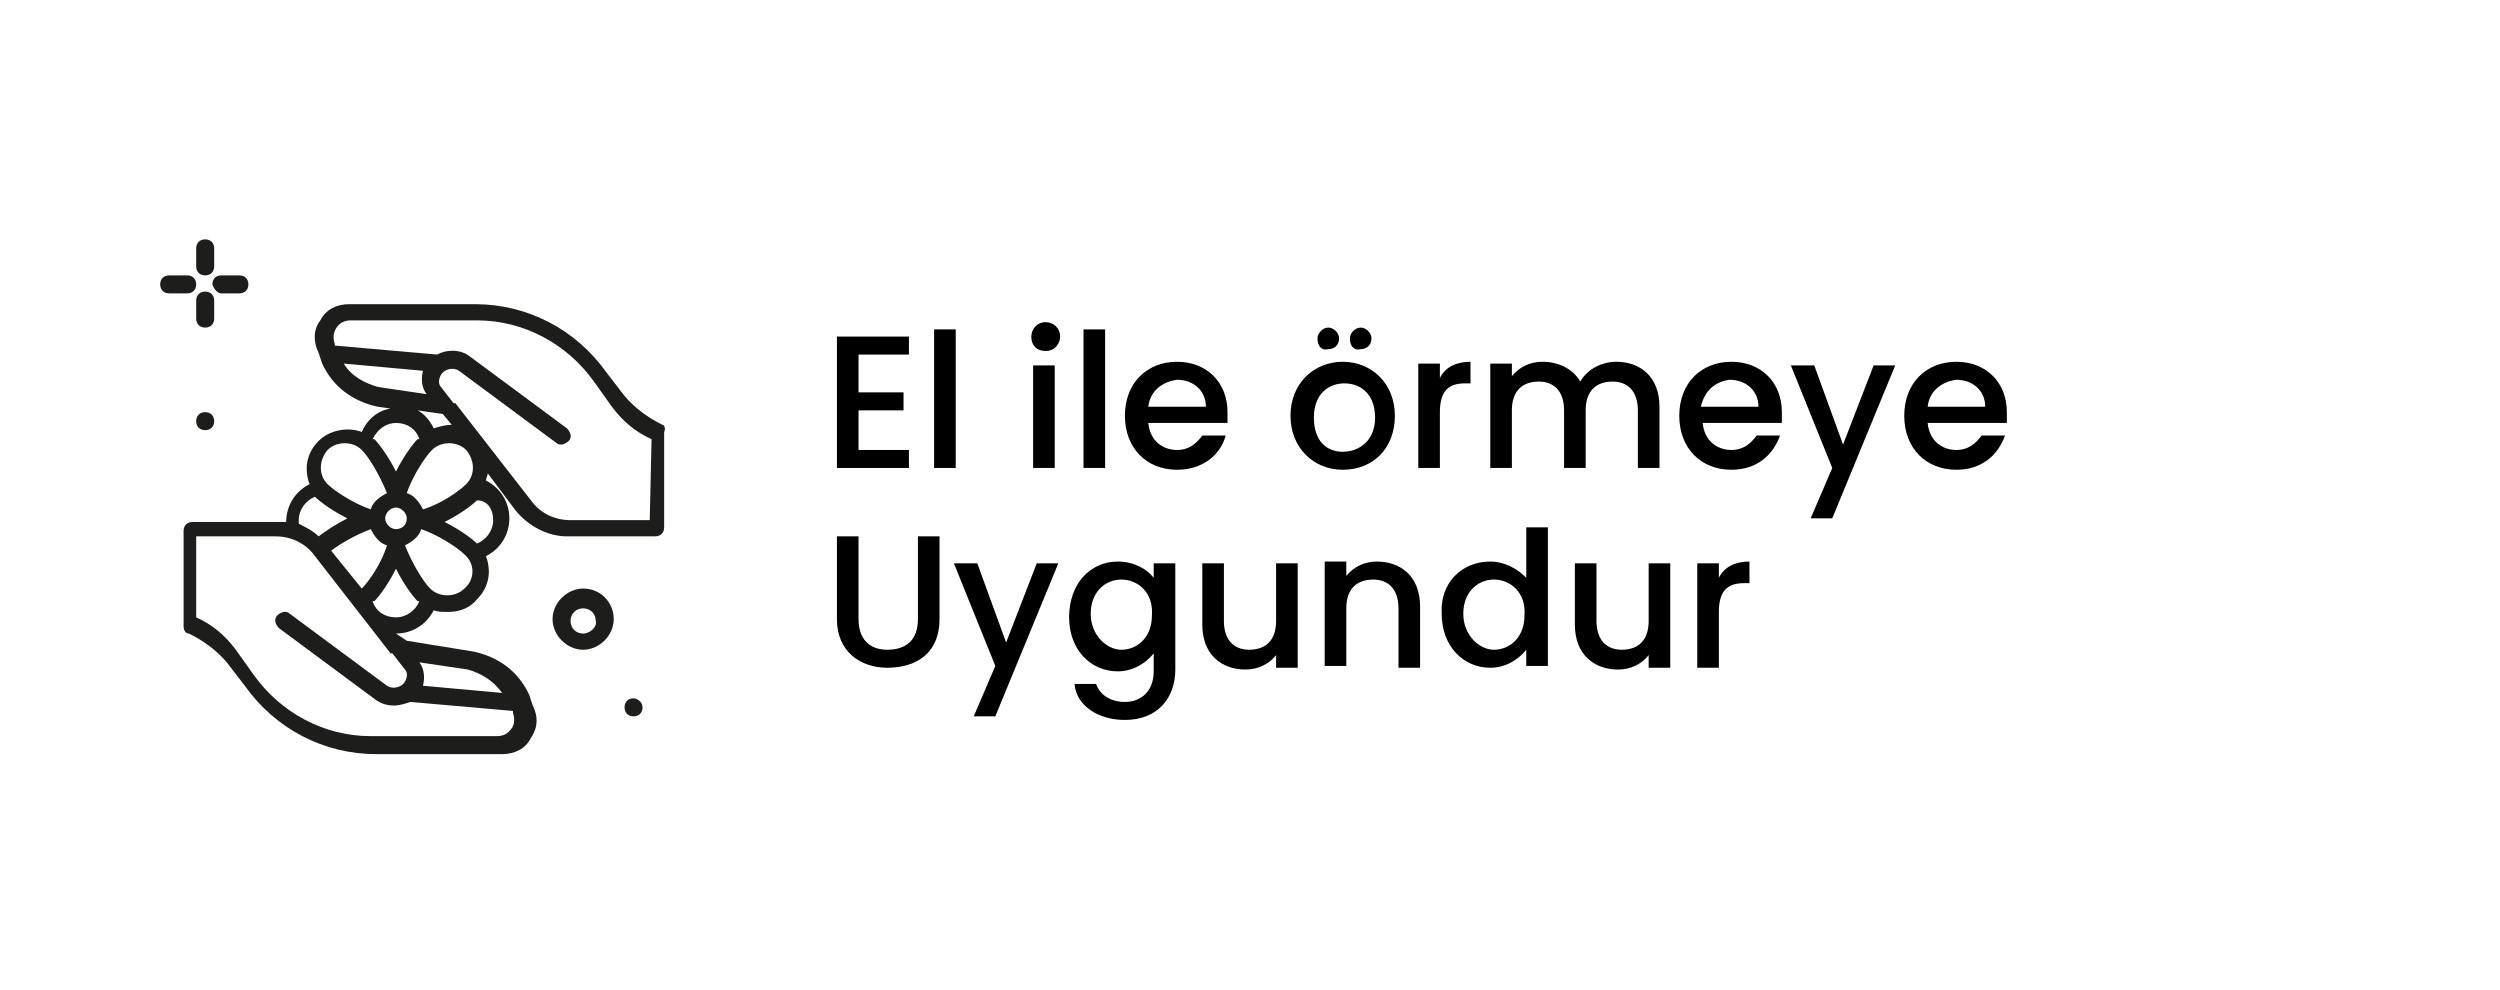
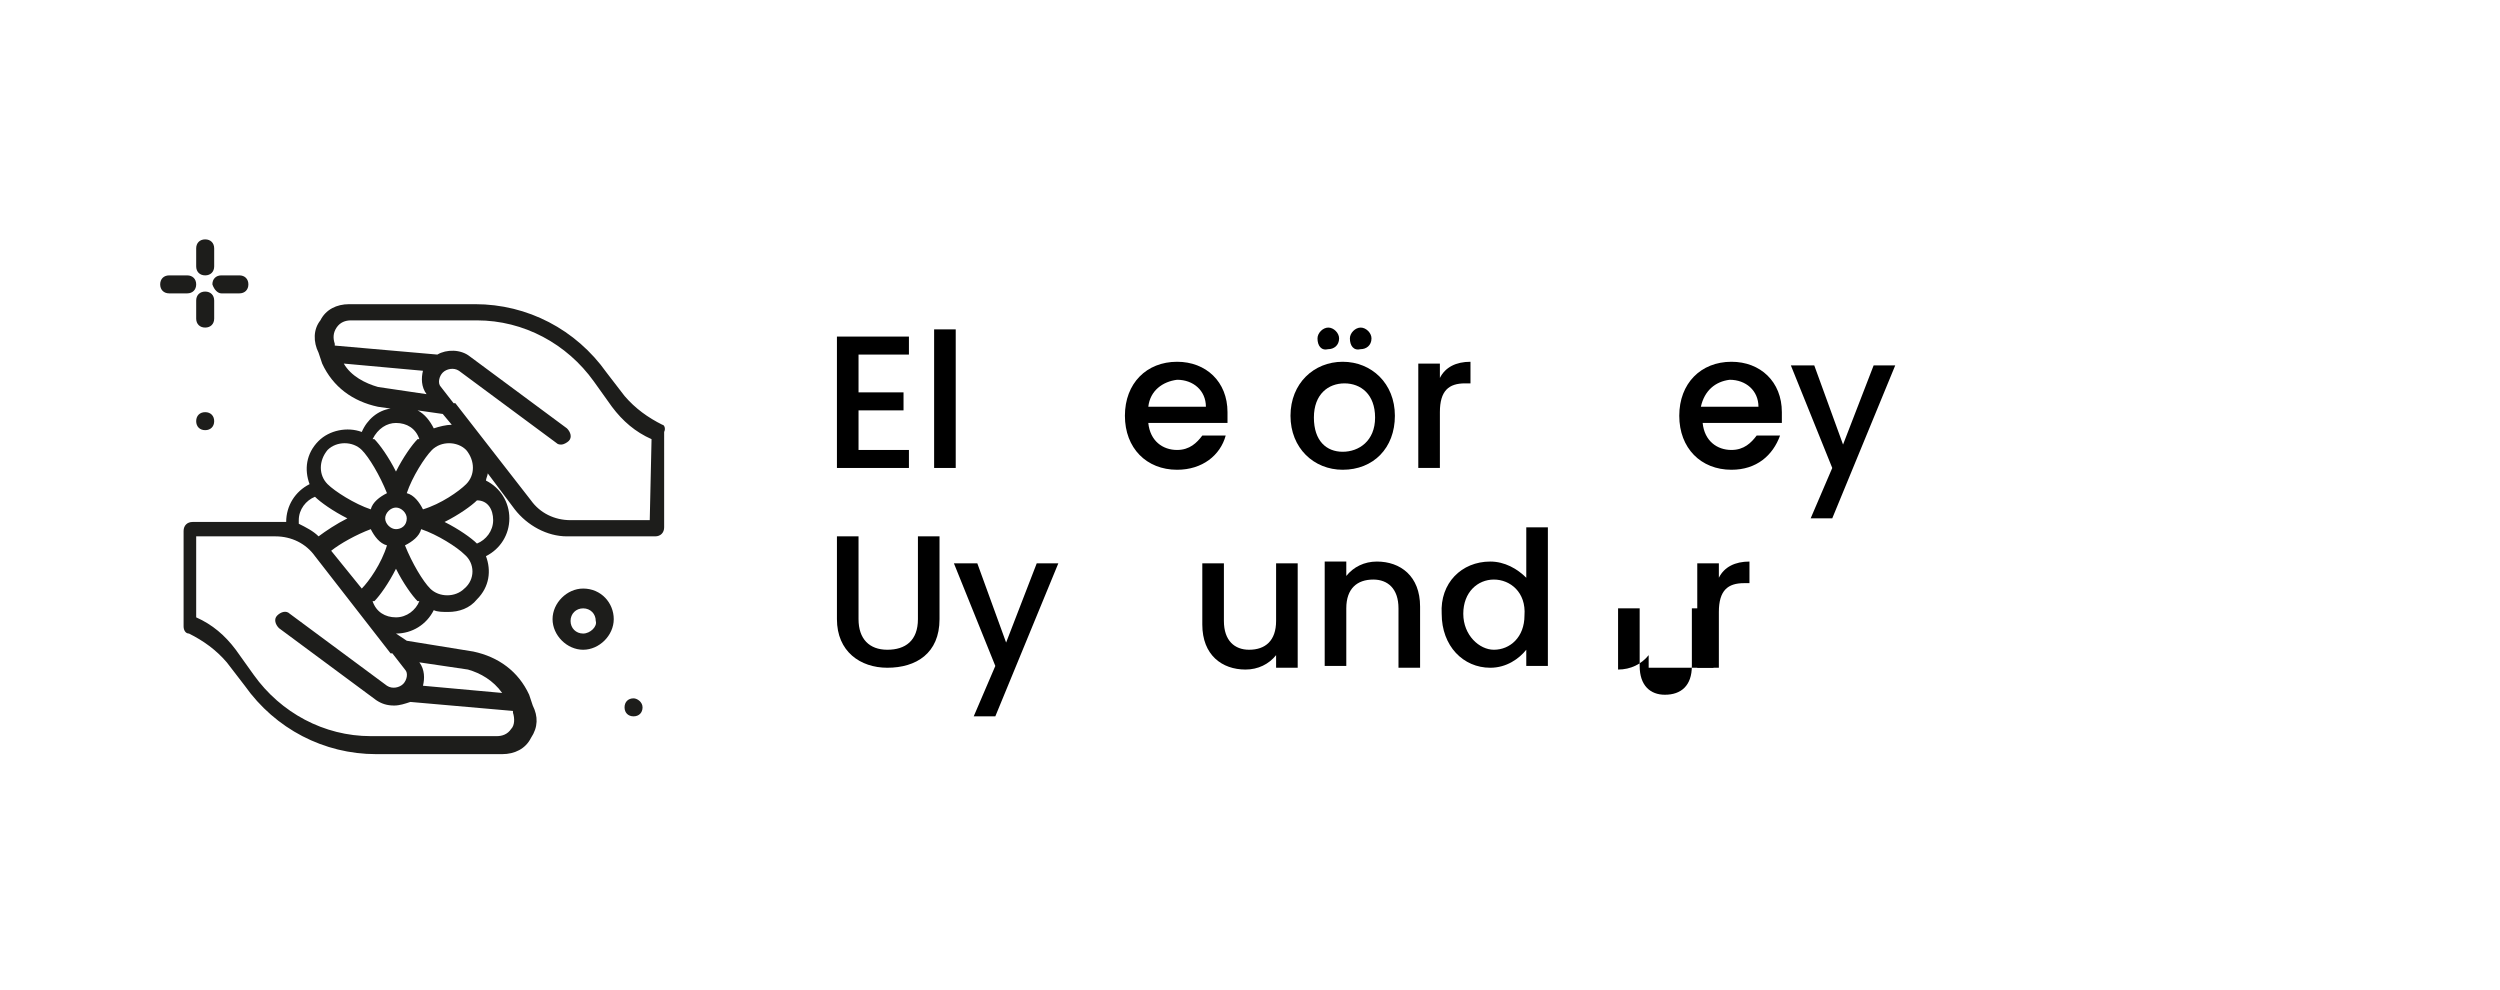
<svg xmlns="http://www.w3.org/2000/svg" version="1.1" id="katman_1" x="0px" y="0px" viewBox="0 0 138.9 55" style="enable-background:new 0 0 138.9 55;" xml:space="preserve">
  <style type="text/css">
	.st0{fill:#1D1D1B;}
</style>
  <g>
    <path class="st0" d="M11.4,15.3c0.3,0,0.5-0.2,0.5-0.5v-1c0-0.3-0.2-0.5-0.5-0.5s-0.5,0.2-0.5,0.5v1C10.9,15.1,11.1,15.3,11.4,15.3   z" />
    <path class="st0" d="M11.4,18.2c0.3,0,0.5-0.2,0.5-0.5v-1c0-0.3-0.2-0.5-0.5-0.5s-0.5,0.2-0.5,0.5v1C10.9,18,11.1,18.2,11.4,18.2z" />
    <path class="st0" d="M10.9,15.8c0-0.3-0.2-0.5-0.5-0.5h-1c-0.3,0-0.5,0.2-0.5,0.5c0,0.3,0.2,0.5,0.5,0.5h1   C10.7,16.3,10.9,16.1,10.9,15.8z" />
    <path class="st0" d="M12.3,16.3h1c0.3,0,0.5-0.2,0.5-0.5c0-0.3-0.2-0.5-0.5-0.5h-1c-0.3,0-0.5,0.2-0.5,0.5   C11.9,16.1,12.1,16.3,12.3,16.3z" />
    <path class="st0" d="M32.4,32.7c-0.9,0-1.7,0.8-1.7,1.7s0.8,1.7,1.7,1.7s1.7-0.8,1.7-1.7C34.1,33.5,33.4,32.7,32.4,32.7z    M32.4,35.2c-0.4,0-0.7-0.3-0.7-0.7s0.3-0.7,0.7-0.7s0.7,0.3,0.7,0.7C33.2,34.8,32.8,35.2,32.4,35.2z" />
    <path class="st0" d="M11.4,23.9c0.3,0,0.5-0.2,0.5-0.5s-0.2-0.5-0.5-0.5s-0.5,0.2-0.5,0.5C10.9,23.7,11.1,23.9,11.4,23.9z" />
    <path class="st0" d="M35.2,38.8c-0.3,0-0.5,0.2-0.5,0.5s0.2,0.5,0.5,0.5s0.5-0.2,0.5-0.5S35.4,38.8,35.2,38.8z" />
    <path class="st0" d="M36.8,23.6c-0.8-0.4-1.5-0.9-2.1-1.6l-1-1.3c-1.7-2.4-4.4-3.8-7.3-3.8h-7c-0.7,0-1.3,0.3-1.6,0.9   c-0.4,0.5-0.4,1.2-0.1,1.8l0.2,0.6c0.6,1.3,1.7,2.1,3.1,2.4l0.7,0.1c-0.7,0.1-1.3,0.6-1.6,1.3c-0.8-0.3-1.8-0.1-2.4,0.5   c-0.7,0.7-0.8,1.6-0.5,2.4c-0.8,0.4-1.3,1.2-1.3,2.1l0,0c-0.1,0-0.2,0-0.3,0h-4.9c-0.3,0-0.5,0.2-0.5,0.5v5.3   c0,0.2,0.1,0.4,0.3,0.4c0.8,0.4,1.5,0.9,2.1,1.6l1,1.3c1.7,2.4,4.4,3.8,7.3,3.8h7c0.7,0,1.3-0.3,1.6-0.9c0.4-0.6,0.4-1.2,0.1-1.8   l0,0l-0.2-0.6c-0.6-1.3-1.7-2.1-3.1-2.4l-3.7-0.6L22,35.2l0,0c0.9,0,1.7-0.5,2.1-1.3c0.2,0.1,0.5,0.1,0.8,0.1   c0.6,0,1.2-0.2,1.6-0.7c0.7-0.7,0.8-1.6,0.5-2.4c0.8-0.4,1.3-1.2,1.3-2.1s-0.5-1.7-1.3-2.1c0-0.1,0.1-0.3,0.1-0.4l1.5,2   c0.7,0.9,1.8,1.5,2.9,1.5h4.9c0.3,0,0.5-0.2,0.5-0.5V24C37,23.8,36.9,23.6,36.8,23.6L36.8,23.6z M19.1,20.2l4.4,0.4   c-0.1,0.4-0.1,0.9,0.2,1.3L21,21.5C20.3,21.3,19.5,20.9,19.1,20.2L19.1,20.2z M22,23.5c0.6,0,1.1,0.3,1.3,0.9c0,0,0,0-0.1,0   c-0.3,0.3-0.8,1-1.2,1.8c-0.4-0.8-0.9-1.5-1.2-1.8c0,0,0,0-0.1,0C21,23.8,21.5,23.5,22,23.5L22,23.5z M25.9,26.9   c-0.4,0.4-1.4,1.1-2.4,1.4l0,0c-0.2-0.4-0.5-0.8-0.9-0.9l0,0c0.3-0.9,1-2,1.4-2.4c0.5-0.5,1.4-0.5,1.9,0   C26.4,25.6,26.4,26.4,25.9,26.9L25.9,26.9z M20.1,32.7L20.1,32.7l-1.7-2.1c0.5-0.4,1.4-0.9,2.2-1.2l0,0c0.2,0.4,0.5,0.8,0.9,0.9   l0,0C21.2,31.3,20.5,32.3,20.1,32.7L20.1,32.7z M22,29.4c-0.3,0-0.6-0.3-0.6-0.6c0-0.3,0.3-0.6,0.6-0.6s0.6,0.3,0.6,0.6   C22.6,29.2,22.3,29.4,22,29.4z M18.2,25c0.5-0.5,1.4-0.5,1.9,0c0.4,0.4,1,1.4,1.4,2.4l0,0c-0.4,0.2-0.8,0.5-0.9,0.9l0,0   c-0.9-0.3-2-1-2.4-1.4C17.7,26.4,17.7,25.6,18.2,25L18.2,25z M16.6,28.9c0-0.6,0.4-1.1,0.9-1.3l0,0c0.3,0.3,1,0.8,1.8,1.2   c-0.6,0.3-1.2,0.7-1.6,1c-0.3-0.3-0.7-0.5-1.1-0.7C16.6,29.1,16.6,29,16.6,28.9L16.6,28.9z M28.4,40.5c-0.2,0.3-0.5,0.4-0.8,0.4h-7   c-2.6,0-5-1.3-6.5-3.4l-1-1.4c-0.6-0.8-1.3-1.4-2.2-1.8v-4.5h4.4c0.9,0,1.7,0.4,2.2,1.1l4.2,5.4c0,0,0,0,0.1,0l0.7,0.9   c0.2,0.2,0.1,0.6-0.1,0.8s-0.6,0.3-0.9,0.1l-5.4-4c-0.2-0.2-0.5-0.1-0.7,0.1c-0.2,0.2-0.1,0.5,0.1,0.7l5.4,4c0.3,0.2,0.6,0.3,1,0.3   c0.3,0,0.6-0.1,0.9-0.2l5.7,0.5v0.1C28.6,39.9,28.6,40.3,28.4,40.5L28.4,40.5z M27.9,38.5l-4.4-0.4c0.1-0.4,0.1-0.9-0.2-1.3   l2.7,0.4C26.7,37.4,27.4,37.8,27.9,38.5z M22,34.3c-0.6,0-1.1-0.3-1.3-0.9c0,0,0,0,0.1,0c0.3-0.3,0.8-1,1.2-1.8   c0.4,0.8,0.9,1.5,1.2,1.8c0,0,0,0,0.1,0C23.1,33.9,22.6,34.3,22,34.3L22,34.3z M25.8,32.7c-0.5,0.5-1.4,0.5-1.9,0   c-0.4-0.4-1-1.4-1.4-2.4l0,0c0.4-0.2,0.8-0.5,0.9-0.9l0,0c0.9,0.3,2,1,2.4,1.4C26.4,31.3,26.4,32.2,25.8,32.7L25.8,32.7z    M27.4,28.9c0,0.6-0.4,1.1-0.9,1.3l0,0c-0.3-0.3-1-0.8-1.8-1.2c0.8-0.4,1.5-0.9,1.8-1.2l0,0C27.1,27.8,27.4,28.3,27.4,28.9   L27.4,28.9z M24.1,23.8c-0.2-0.4-0.5-0.8-0.9-1l1.4,0.2l0.5,0.6C24.8,23.6,24.4,23.7,24.1,23.8z M36.1,28.9h-4.4   c-0.9,0-1.7-0.4-2.2-1.1l-4.2-5.4c0,0,0,0-0.1,0l-0.7-0.9c-0.2-0.2-0.1-0.6,0.1-0.8c0.2-0.2,0.6-0.3,0.9-0.1l5.4,4   c0.1,0.1,0.2,0.1,0.3,0.1c0.1,0,0.3-0.1,0.4-0.2c0.2-0.2,0.1-0.5-0.1-0.7l-5.4-4c-0.5-0.4-1.3-0.4-1.8-0.1l-5.7-0.5v-0.1   c-0.1-0.3-0.1-0.6,0.1-0.9s0.5-0.4,0.8-0.4h7c2.6,0,5,1.3,6.5,3.4l1,1.4c0.6,0.8,1.3,1.4,2.2,1.8L36.1,28.9z" />
  </g>
  <g>
    <path d="M50.5,19.7h-2.8v2.1h2.5v1h-2.5v2.2h2.8v1h-4v-7.3h4V19.7z" />
    <path d="M51.9,18.3h1.2V26h-1.2V18.3z" />
-     <path d="M57.3,18.7c0-0.4,0.3-0.8,0.8-0.8c0.4,0,0.8,0.3,0.8,0.8c0,0.4-0.3,0.8-0.8,0.8C57.6,19.5,57.3,19.2,57.3,18.7z M57.4,20.3   h1.2V26h-1.2V20.3z" />
-     <path d="M60.2,18.3h1.2V26h-1.2V18.3z" />
    <path d="M65.4,26.1c-1.7,0-2.9-1.2-2.9-3s1.2-3,2.9-3c1.6,0,2.8,1.1,2.8,2.8c0,0.2,0,0.4,0,0.6h-4.4c0.1,1,0.8,1.5,1.6,1.5   c0.7,0,1.1-0.4,1.4-0.8h1.3C67.8,25.3,66.8,26.1,65.4,26.1z M63.8,22.6H67c0-0.9-0.7-1.5-1.6-1.5C64.6,21.2,63.9,21.7,63.8,22.6z" />
    <path d="M74.6,26.1c-1.6,0-2.9-1.2-2.9-3s1.3-3,2.9-3c1.6,0,2.9,1.2,2.9,3S76.3,26.1,74.6,26.1z M74.6,25.1c0.9,0,1.8-0.6,1.8-1.9   c0-1.3-0.8-1.9-1.7-1.9c-0.9,0-1.7,0.6-1.7,1.9C73,24.5,73.7,25.1,74.6,25.1z M73.2,18.8c0-0.3,0.3-0.6,0.6-0.6   c0.3,0,0.6,0.3,0.6,0.6c0,0.4-0.3,0.6-0.6,0.6C73.4,19.5,73.2,19.2,73.2,18.8z M75,18.8c0-0.3,0.3-0.6,0.6-0.6   c0.3,0,0.6,0.3,0.6,0.6c0,0.4-0.3,0.6-0.6,0.6C75.2,19.5,75,19.2,75,18.8z" />
    <path d="M80,26h-1.2v-5.8H80v0.8c0.3-0.6,0.9-0.9,1.7-0.9v1.2h-0.3c-0.9,0-1.4,0.4-1.4,1.6V26z" />
-     <path d="M91,22.8c0-1.1-0.6-1.6-1.4-1.6c-0.9,0-1.5,0.5-1.5,1.6V26h-1.2v-3.2c0-1.1-0.6-1.6-1.4-1.6c-0.9,0-1.5,0.5-1.5,1.6V26   h-1.2v-5.8H84v0.7c0.4-0.5,1-0.8,1.7-0.8c0.9,0,1.7,0.4,2.1,1.1c0.4-0.7,1.2-1.1,2-1.1c1.3,0,2.4,0.8,2.4,2.5V26H91V22.8z" />
    <path d="M96.2,26.1c-1.7,0-2.9-1.2-2.9-3s1.2-3,2.9-3c1.6,0,2.8,1.1,2.8,2.8c0,0.2,0,0.4,0,0.6h-4.4c0.1,1,0.8,1.5,1.6,1.5   c0.7,0,1.1-0.4,1.4-0.8h1.3C98.5,25.3,97.6,26.1,96.2,26.1z M94.5,22.6h3.2c0-0.9-0.7-1.5-1.6-1.5C95.3,21.2,94.7,21.7,94.5,22.6z" />
    <path d="M104.1,20.3h1.2l-3.5,8.5h-1.2l1.2-2.8l-2.3-5.7h1.3l1.6,4.4L104.1,20.3z" />
-     <path d="M108.7,26.1c-1.7,0-2.9-1.2-2.9-3s1.2-3,2.9-3c1.6,0,2.8,1.1,2.8,2.8c0,0.2,0,0.4,0,0.6h-4.4c0.1,1,0.8,1.5,1.6,1.5   c0.7,0,1.1-0.4,1.4-0.8h1.3C111,25.3,110.1,26.1,108.7,26.1z M107.1,22.6h3.2c0-0.9-0.7-1.5-1.6-1.5   C107.9,21.2,107.2,21.7,107.1,22.6z" />
    <path d="M46.5,29.8h1.2v4.6c0,1.1,0.6,1.7,1.6,1.7c1,0,1.7-0.5,1.7-1.7v-4.6h1.2v4.6c0,1.9-1.3,2.7-2.9,2.7c-1.5,0-2.8-0.9-2.8-2.7   V29.8z" />
    <path d="M57.6,31.3h1.2l-3.5,8.5h-1.2l1.2-2.8L53,31.3h1.3l1.6,4.4L57.6,31.3z" />
-     <path d="M62.1,31.2c0.9,0,1.6,0.4,2,0.9v-0.8h1.2v5.9c0,1.6-1,2.8-2.8,2.8c-1.5,0-2.7-0.8-2.8-2h1.2c0.2,0.6,0.8,1,1.6,1   c0.9,0,1.6-0.6,1.6-1.7v-1c-0.4,0.5-1.1,1-2,1c-1.5,0-2.7-1.2-2.7-3C59.4,32.4,60.6,31.2,62.1,31.2z M62.3,32.2   c-0.9,0-1.7,0.7-1.7,1.9s0.9,2,1.7,2c0.9,0,1.7-0.7,1.7-1.9C64.1,32.9,63.2,32.2,62.3,32.2z" />
    <path d="M72.1,37.1h-1.2v-0.7c-0.4,0.5-1,0.8-1.7,0.8c-1.3,0-2.4-0.8-2.4-2.5v-3.4H68v3.2c0,1.1,0.6,1.6,1.4,1.6   c0.9,0,1.5-0.5,1.5-1.6v-3.2h1.2V37.1z" />
    <path d="M77.7,33.8c0-1.1-0.6-1.6-1.4-1.6c-0.9,0-1.5,0.5-1.5,1.6v3.2h-1.2v-5.8h1.2V32c0.4-0.5,1-0.8,1.7-0.8   c1.3,0,2.4,0.8,2.4,2.5v3.4h-1.2V33.8z" />
    <path d="M82.8,31.2c0.8,0,1.5,0.4,2,0.9v-2.8H86v7.7h-1.2v-0.9c-0.4,0.5-1.1,1-2,1c-1.5,0-2.7-1.2-2.7-3   C80,32.4,81.2,31.2,82.8,31.2z M83,32.2c-0.9,0-1.7,0.7-1.7,1.9s0.9,2,1.7,2c0.9,0,1.7-0.7,1.7-1.9C84.8,32.9,83.9,32.2,83,32.2z" />
-     <path d="M92.8,37.1h-1.2v-0.7c-0.4,0.5-1,0.8-1.7,0.8c-1.3,0-2.4-0.8-2.4-2.5v-3.4h1.2v3.2c0,1.1,0.6,1.6,1.4,1.6   c0.9,0,1.5-0.5,1.5-1.6v-3.2h1.2V37.1z" />
+     <path d="M92.8,37.1h-1.2v-0.7c-0.4,0.5-1,0.8-1.7,0.8v-3.4h1.2v3.2c0,1.1,0.6,1.6,1.4,1.6   c0.9,0,1.5-0.5,1.5-1.6v-3.2h1.2V37.1z" />
    <path d="M95.5,37.1h-1.2v-5.8h1.2v0.8c0.3-0.6,0.9-0.9,1.7-0.9v1.2h-0.3c-0.9,0-1.4,0.4-1.4,1.6V37.1z" />
  </g>
</svg>